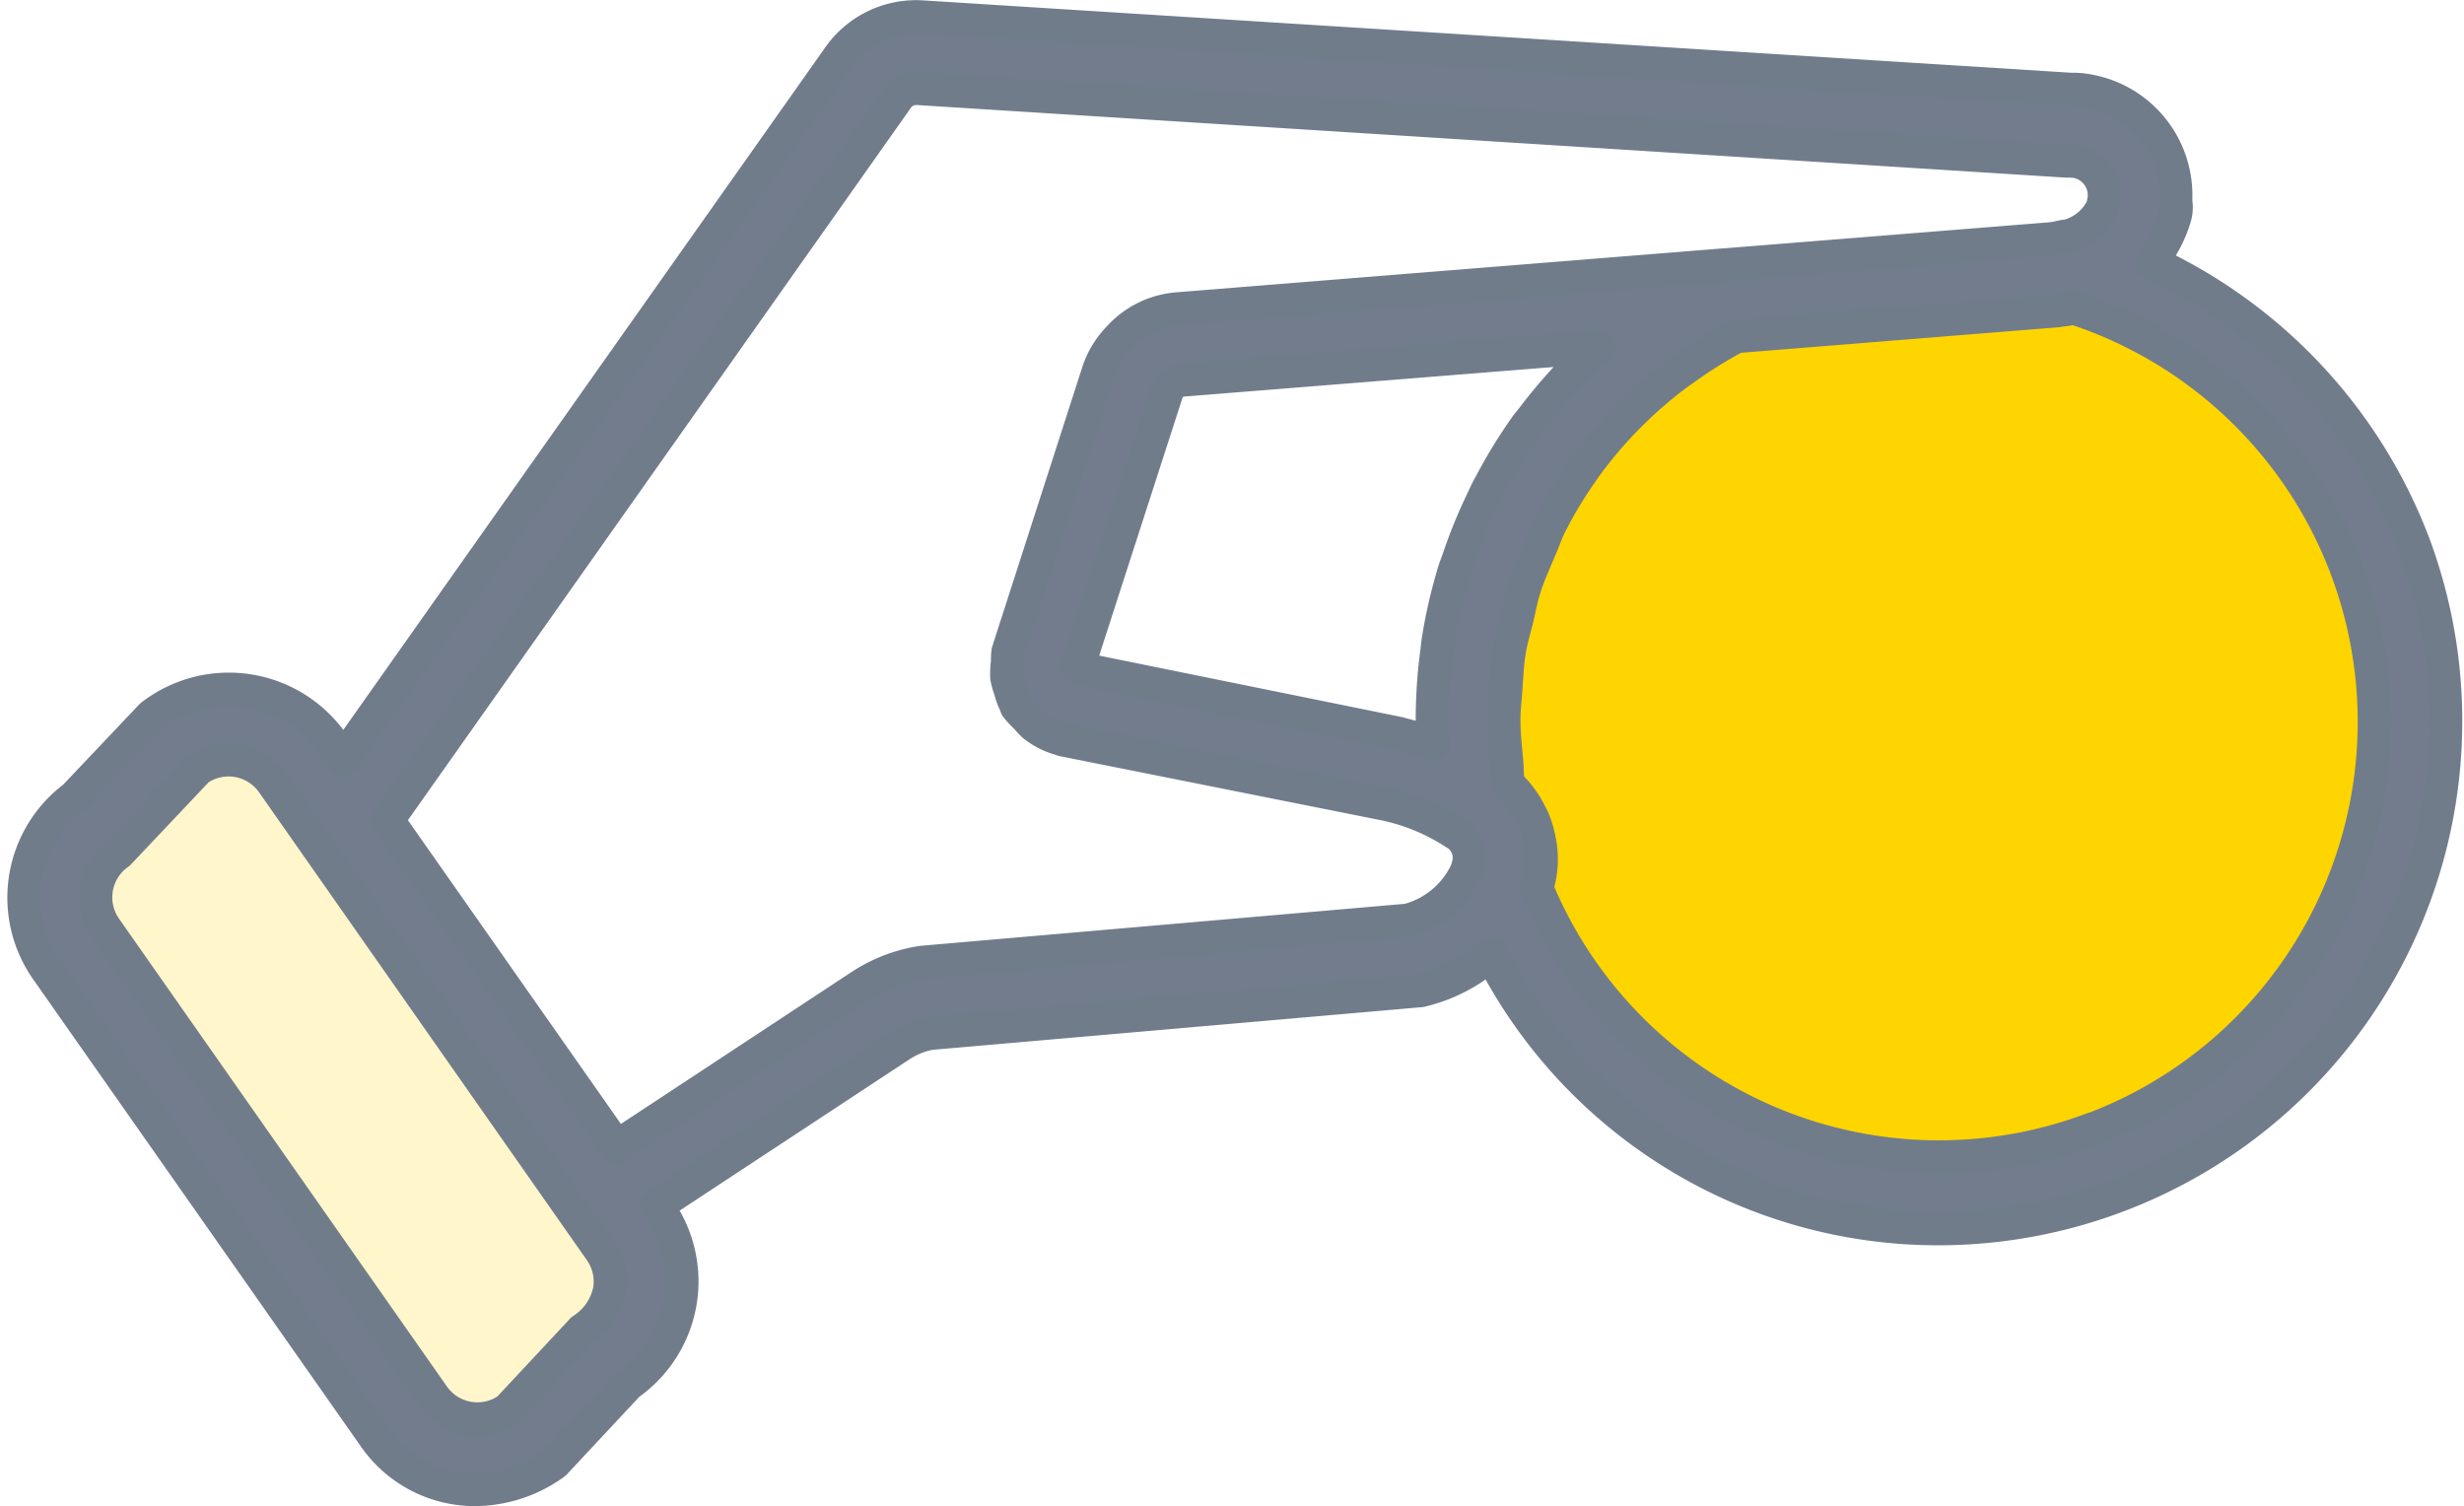
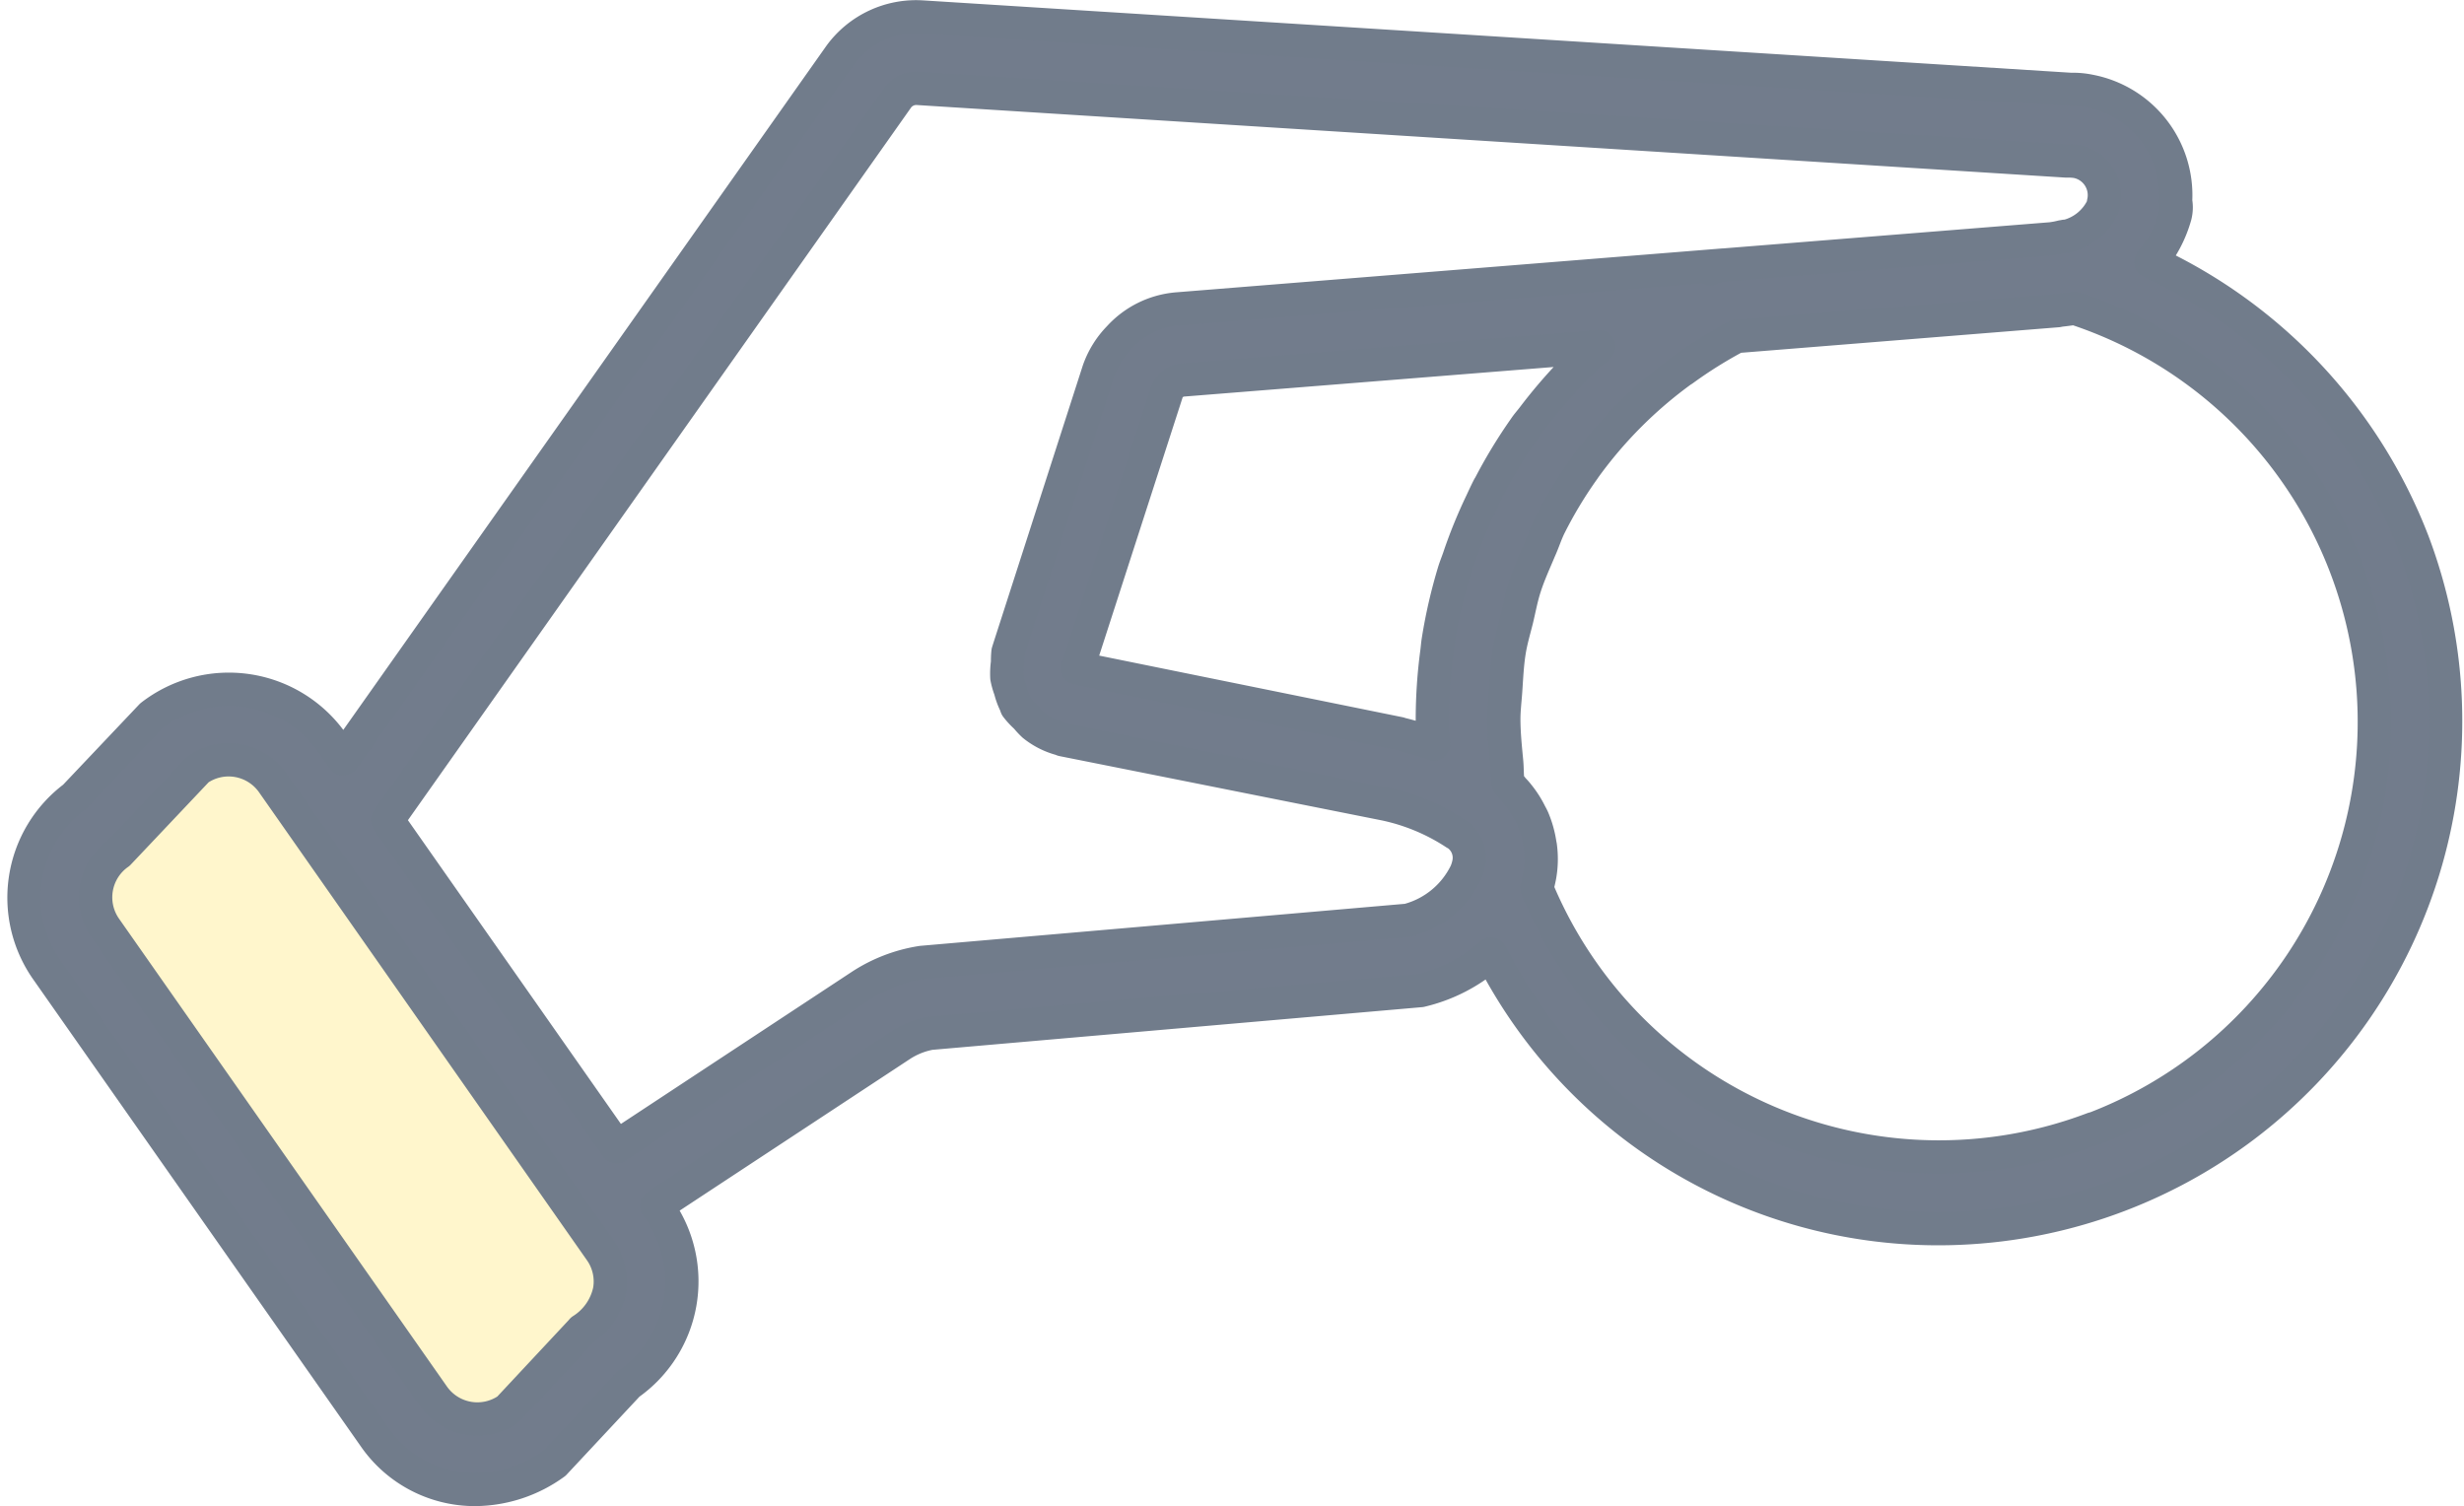
<svg xmlns="http://www.w3.org/2000/svg" width="66.615" height="40.719" viewBox="0 0 66.615 40.719">
  <g id="Group_89995" data-name="Group 89995" transform="translate(0.648 0.452)">
    <path id="Path_118895" data-name="Path 118895" d="M-22310.521-82.894l-4.707,5.2,10.816,14.834,1.2-.566,3.873-4.276Z" transform="translate(22316.158 101.557)" fill="#ffd500" stroke="#707070" stroke-width="1" opacity="0.2" />
    <g id="Group_89994" data-name="Group 89994" transform="translate(0 0)">
      <g id="Group_56815" data-name="Group 56815" transform="translate(0 0)">
-         <ellipse id="Ellipse_7083" data-name="Ellipse 7083" cx="12.466" cy="12.466" rx="12.466" ry="12.466" transform="translate(39.47 6.866)" fill="#ffd500" />
        <path id="Path_116141" data-name="Path 116141" d="M64.587,14.2A13.8,13.8,0,0,0,57.5,6.627a3.365,3.365,0,0,0,.658-1.248.907.907,0,0,0,.012-.394,2.865,2.865,0,0,0-2.332-2.976,2.2,2.2,0,0,0-.5-.044L24.288.008a2.55,2.55,0,0,0-2.228,1.04L8.633,20.061,8.309,19.6a3.416,3.416,0,0,0-4.865-.7l-2.085,2.2a3.394,3.394,0,0,0-.748,4.657L9.48,38.4A3.3,3.3,0,0,0,12.2,39.816a3.693,3.693,0,0,0,2.143-.709l2-2.141a3.391,3.391,0,0,0,.832-4.718l-.07-.1,6.585-4.335a2.18,2.18,0,0,1,.81-.329l13.26-1.156a4.365,4.365,0,0,0,1.9-.985,13.557,13.557,0,0,0,12.1,7.422A13.721,13.721,0,0,0,64.587,14.2M15.09,35.508l-2,2.141a1.455,1.455,0,0,1-2.022-.356L2.2,24.641a1.455,1.455,0,0,1,.358-2.025L4.7,20.351a1.456,1.456,0,0,1,2.022.356l8.866,12.653a1.445,1.445,0,0,1,.242,1.086,1.669,1.669,0,0,1-.743,1.062M37.467,24.423,24.275,25.567a4.164,4.164,0,0,0-1.647.631l-6.607,4.352L9.83,21.721,23.62,2.19a.628.628,0,0,1,.547-.252L55.215,3.9a1.563,1.563,0,0,1,.276.015.924.924,0,0,1,.738,1.077.478.478,0,0,0-.015.116,1.45,1.45,0,0,1-.985.827l-.012,0-.01,0h-.015l-.012,0c-.034.01-.068.01-.1.019a2.206,2.206,0,0,1-.276.051l-8.847.709a.963.963,0,0,0-.37.106l.019-.012a1.043,1.043,0,0,1,.331-.094L31.178,7.9a2.392,2.392,0,0,0-1.57.774,2.422,2.422,0,0,0-.556.9l-2.412,7.485-.036.114a2.2,2.2,0,0,0-.012.283,2.14,2.14,0,0,0-.019.411,1.989,1.989,0,0,0,.094.331,1.881,1.881,0,0,0,.143.389c.012.022.012.048.024.07a2.052,2.052,0,0,0,.261.281,2.113,2.113,0,0,0,.2.215,2,2,0,0,0,.748.377c.017,0,.029.017.046.019l8.707,1.737a5.542,5.542,0,0,1,1.9.791l.019.007,0,0,0,0a.772.772,0,0,1,.339.837,1.138,1.138,0,0,1-.075.227,2.426,2.426,0,0,1-1.514,1.265m2.141-11.7c-.077.148-.145.3-.215.448a13.308,13.308,0,0,0-.6,1.483c-.039.111-.082.218-.119.331a13.989,13.989,0,0,0-.438,1.9c-.017.109-.024.218-.039.327a13.83,13.83,0,0,0-.119,1.768c0,.1,0,.208,0,.315,0,.128.029.256.034.382a7.651,7.651,0,0,0-.876-.271l-.053-.017-8.695-1.766,2.41-7.458a.483.483,0,0,1,.157-.225.517.517,0,0,1,.273-.109l11.249-.9c-.106.094-.225.179-.329.278-.155.15-.3.3-.448.457a13.726,13.726,0,0,0-.992,1.166c-.075.1-.16.191-.232.3a13.7,13.7,0,0,0-.965,1.594M55.945,30.062a11.767,11.767,0,0,1-15.045-6.5c.029-.1.056-.213.08-.341a2.6,2.6,0,0,0,.015-.8l-.012-.063a2.789,2.789,0,0,0-.189-.67,1.374,1.374,0,0,0-.068-.133,2.651,2.651,0,0,0-.331-.518,1.475,1.475,0,0,0-.116-.133c-.048-.051-.085-.111-.138-.16l-.019-.022c-.029-.2-.019-.4-.039-.6-.036-.377-.075-.757-.075-1.132,0-.261.034-.52.051-.779.024-.351.039-.7.094-1.045.046-.29.128-.569.2-.852.073-.3.128-.612.225-.907.111-.344.261-.668.4-1,.1-.22.169-.45.278-.663a11.587,11.587,0,0,1,.919-1.519l.012-.019a11.731,11.731,0,0,1,2.63-2.639.261.261,0,0,0,.044-.027,11.937,11.937,0,0,1,1.442-.9l.046,0,8.612-.692c.031,0,.06-.012.09-.015.131-.015.256-.029.382-.053a11.768,11.768,0,0,1,.513,22.189" fill="#727c8c" stroke="#717c8b" stroke-linecap="round" stroke-linejoin="round" stroke-width="0.9" />
      </g>
    </g>
  </g>
</svg>